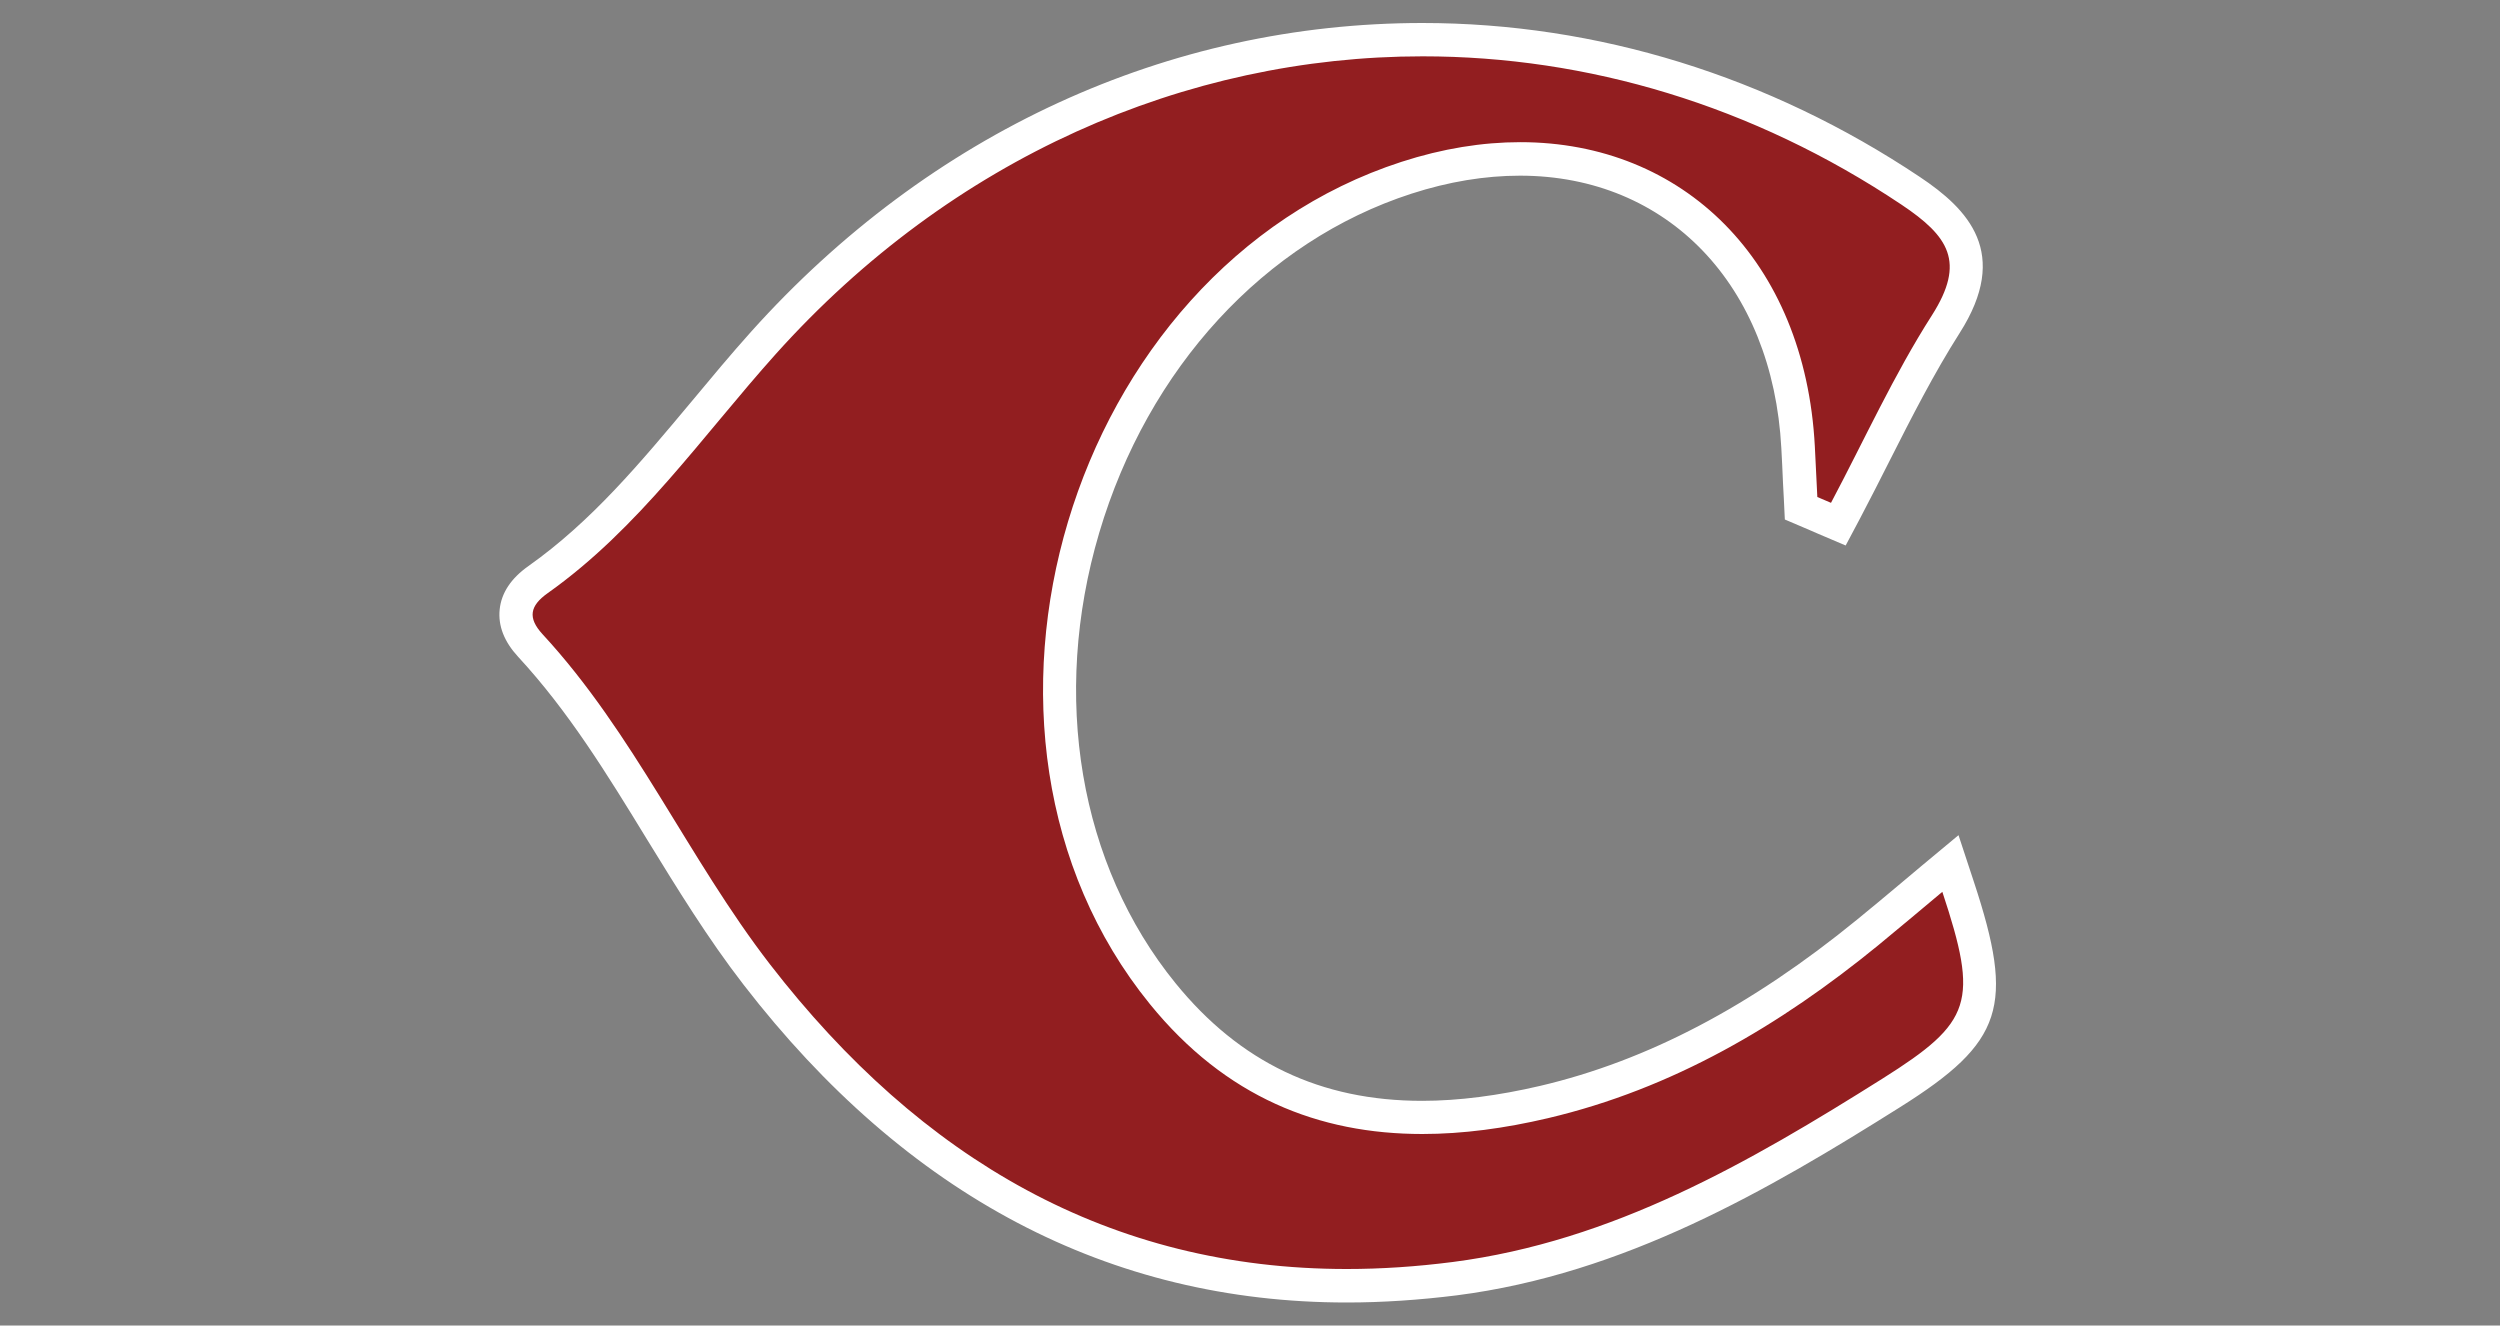
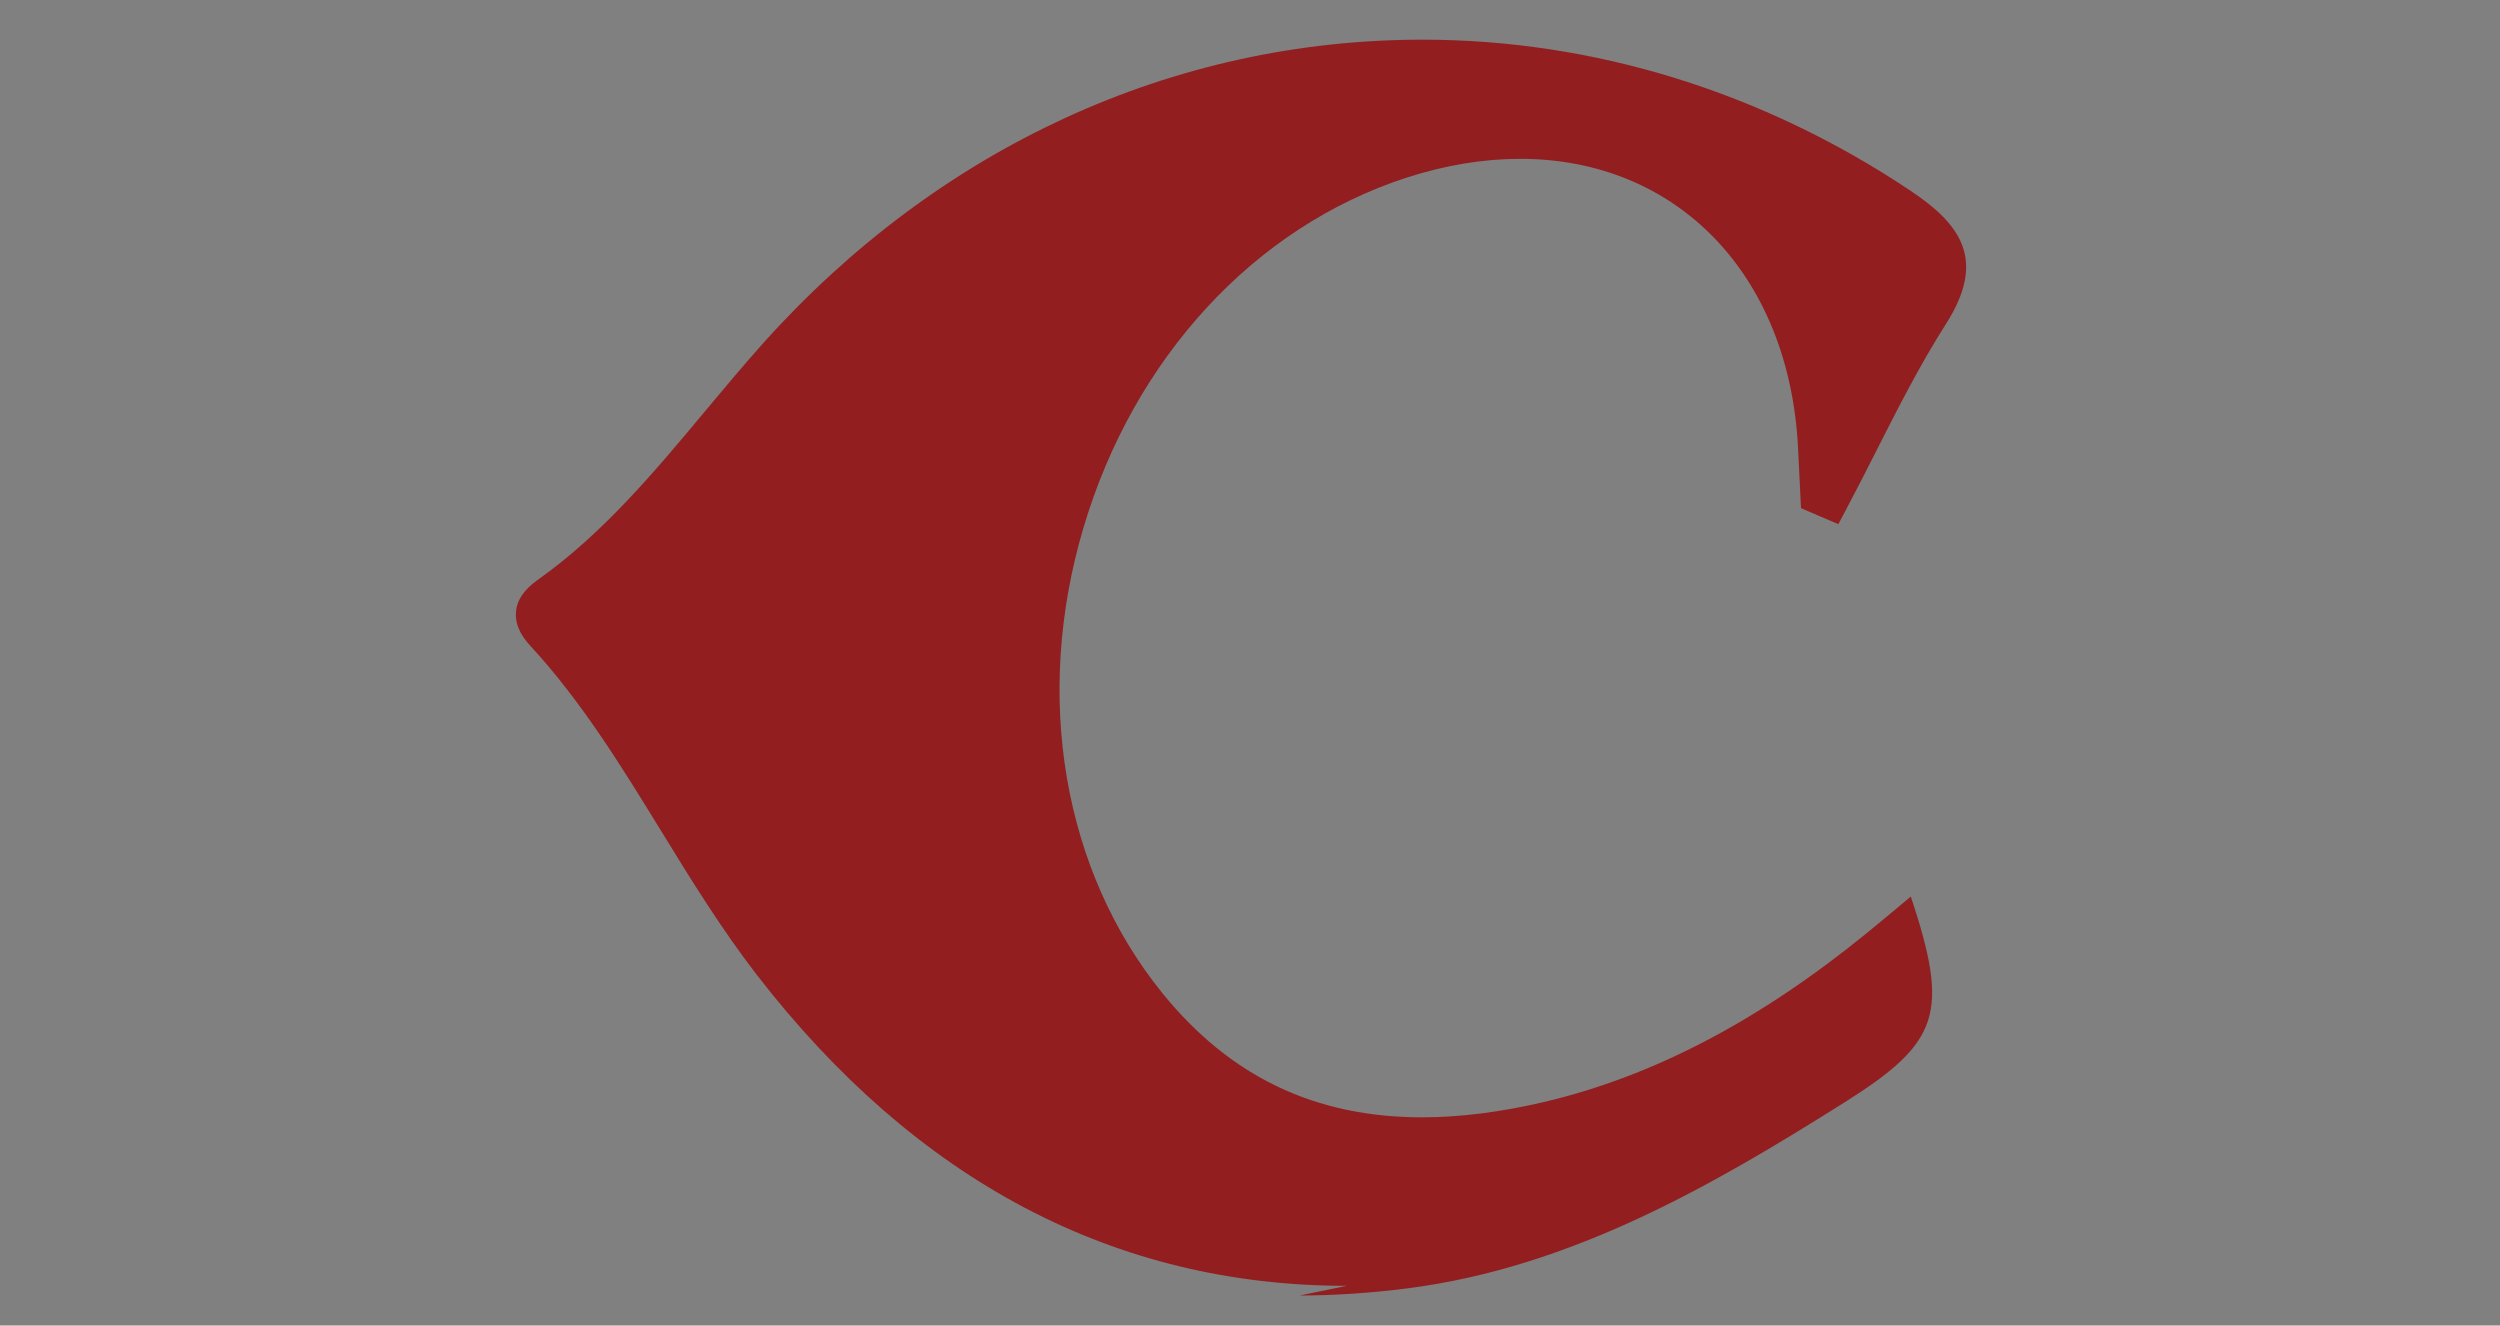
<svg xmlns="http://www.w3.org/2000/svg" id="Calque_1" viewBox="0 0 150 79.53">
  <rect x="0" y="0" width="150" height="79.53" fill="#808080" stroke="none" />
  <defs>
    <style>.cls-1{fill:#921e20;}.cls-1,.cls-2{stroke-width:0px;}.cls-2{fill:#fff;}</style>
  </defs>
  <g id="MvvEmz.tif">
-     <path class="cls-1" d="m80.8,77.15c-13.91,0-25.82-6.28-35.4-18.67-2.12-2.75-3.96-5.73-5.73-8.62-2.35-3.82-4.77-7.78-7.86-11.12-.64-.7-.92-1.37-.85-2.06.07-.7.5-1.32,1.32-1.9,3.89-2.76,7-6.48,10-10.08,1.14-1.36,2.31-2.77,3.52-4.12C56.33,8.84,70.38,2.38,85.35,2.38c10.28,0,20.41,3.13,29.29,9.07,3.04,2.03,4.56,4.17,2.11,8-1.57,2.46-2.92,5.13-4.23,7.72-.59,1.16-1.18,2.32-1.79,3.47l-.43.81-2.24-.96-.18-3.66c-.54-10.35-7.25-17.3-16.67-17.3-2.21,0-4.5.38-6.82,1.13-9.12,2.96-16.37,10.82-19.39,21.03-3,10.12-1.21,20.56,4.76,27.92,4.06,5,9.16,7.43,15.57,7.43,2.25,0,4.71-.31,7.31-.92,6.57-1.55,12.92-4.88,19.41-10.17.87-.71,1.72-1.42,2.6-2.16l2.37-1.98.46,1.39c2.32,7,1.76,8.74-3.99,12.36-7.86,4.95-16.37,9.89-26.2,11.15-2.2.28-4.38.43-6.48.43h0Z" />
-     <path class="cls-2" d="m85.36,3.38c9.85,0,19.79,2.92,28.73,8.9,2.84,1.9,3.86,3.44,1.83,6.63-2.29,3.58-4.06,7.49-6.06,11.26-.27-.12-.54-.23-.82-.35-.05-1.01-.1-2.03-.15-3.04-.59-11.17-7.93-18.25-17.67-18.25-2.27,0-4.66.38-7.13,1.18-19.99,6.48-28.33,34.24-15.1,50.53,4.54,5.59,10.14,7.8,16.35,7.8,2.43,0,4.95-.34,7.54-.95,7.47-1.76,13.92-5.56,19.81-10.37,1.27-1.04,2.52-2.1,3.85-3.21,2.19,6.62,1.8,7.81-3.58,11.2-8.01,5.04-16.2,9.77-25.8,11.01-2.18.28-4.29.42-6.35.42-14.17,0-25.53-6.54-34.61-18.28-4.91-6.36-8.15-13.86-13.65-19.81-.9-.98-.76-1.7.31-2.46,5.49-3.89,9.27-9.42,13.68-14.34C57.11,9.47,71.14,3.38,85.36,3.38m0-2c-15.27,0-29.58,6.58-40.3,18.53-1.22,1.36-2.4,2.78-3.54,4.15-3.1,3.71-6.02,7.22-9.81,9.9-1.05.74-1.63,1.62-1.73,2.61-.1.98.27,1.93,1.11,2.84,3.02,3.27,5.32,7.01,7.74,10.97,1.79,2.91,3.63,5.92,5.79,8.71,9.77,12.65,21.95,19.06,36.19,19.06,2.14,0,4.36-.15,6.6-.43,10.04-1.29,18.65-6.29,26.61-11.3,6.18-3.89,6.88-6.04,4.41-13.52l-.92-2.79-2.26,1.88-1.25,1.05c-.87.73-1.72,1.44-2.58,2.14-6.37,5.2-12.58,8.46-19,9.97-2.52.59-4.91.9-7.09.9-6.1,0-10.94-2.31-14.8-7.06-5.77-7.1-7.48-17.2-4.58-27.01,2.93-9.9,9.93-17.51,18.74-20.36,2.22-.72,4.41-1.08,6.51-1.08,8.86,0,15.16,6.57,15.68,16.35.04.7.07,1.39.1,2.09l.05.94.06,1.25,1.15.49.42.18.39.17,1.69.72.86-1.62c.61-1.16,1.21-2.34,1.79-3.49,1.3-2.57,2.65-5.22,4.19-7.64,3.06-4.8.51-7.43-2.4-9.37-9.04-6.04-19.36-9.23-29.84-9.23h0Z" />
+     <path class="cls-1" d="m80.8,77.15c-13.91,0-25.82-6.28-35.4-18.67-2.12-2.75-3.96-5.73-5.73-8.62-2.35-3.82-4.77-7.78-7.86-11.12-.64-.7-.92-1.37-.85-2.06.07-.7.5-1.32,1.32-1.9,3.89-2.76,7-6.48,10-10.08,1.14-1.36,2.31-2.77,3.52-4.12C56.33,8.84,70.38,2.38,85.35,2.38c10.28,0,20.41,3.13,29.29,9.07,3.04,2.03,4.56,4.17,2.11,8-1.57,2.46-2.92,5.13-4.23,7.72-.59,1.16-1.18,2.32-1.79,3.47l-.43.81-2.24-.96-.18-3.66c-.54-10.35-7.25-17.3-16.67-17.3-2.21,0-4.5.38-6.82,1.13-9.12,2.96-16.37,10.82-19.39,21.03-3,10.12-1.21,20.56,4.76,27.92,4.06,5,9.16,7.43,15.57,7.43,2.25,0,4.71-.31,7.31-.92,6.57-1.55,12.92-4.88,19.41-10.17.87-.71,1.72-1.42,2.6-2.16c2.32,7,1.76,8.74-3.99,12.36-7.86,4.95-16.37,9.89-26.2,11.15-2.2.28-4.38.43-6.48.43h0Z" />
  </g>
</svg>